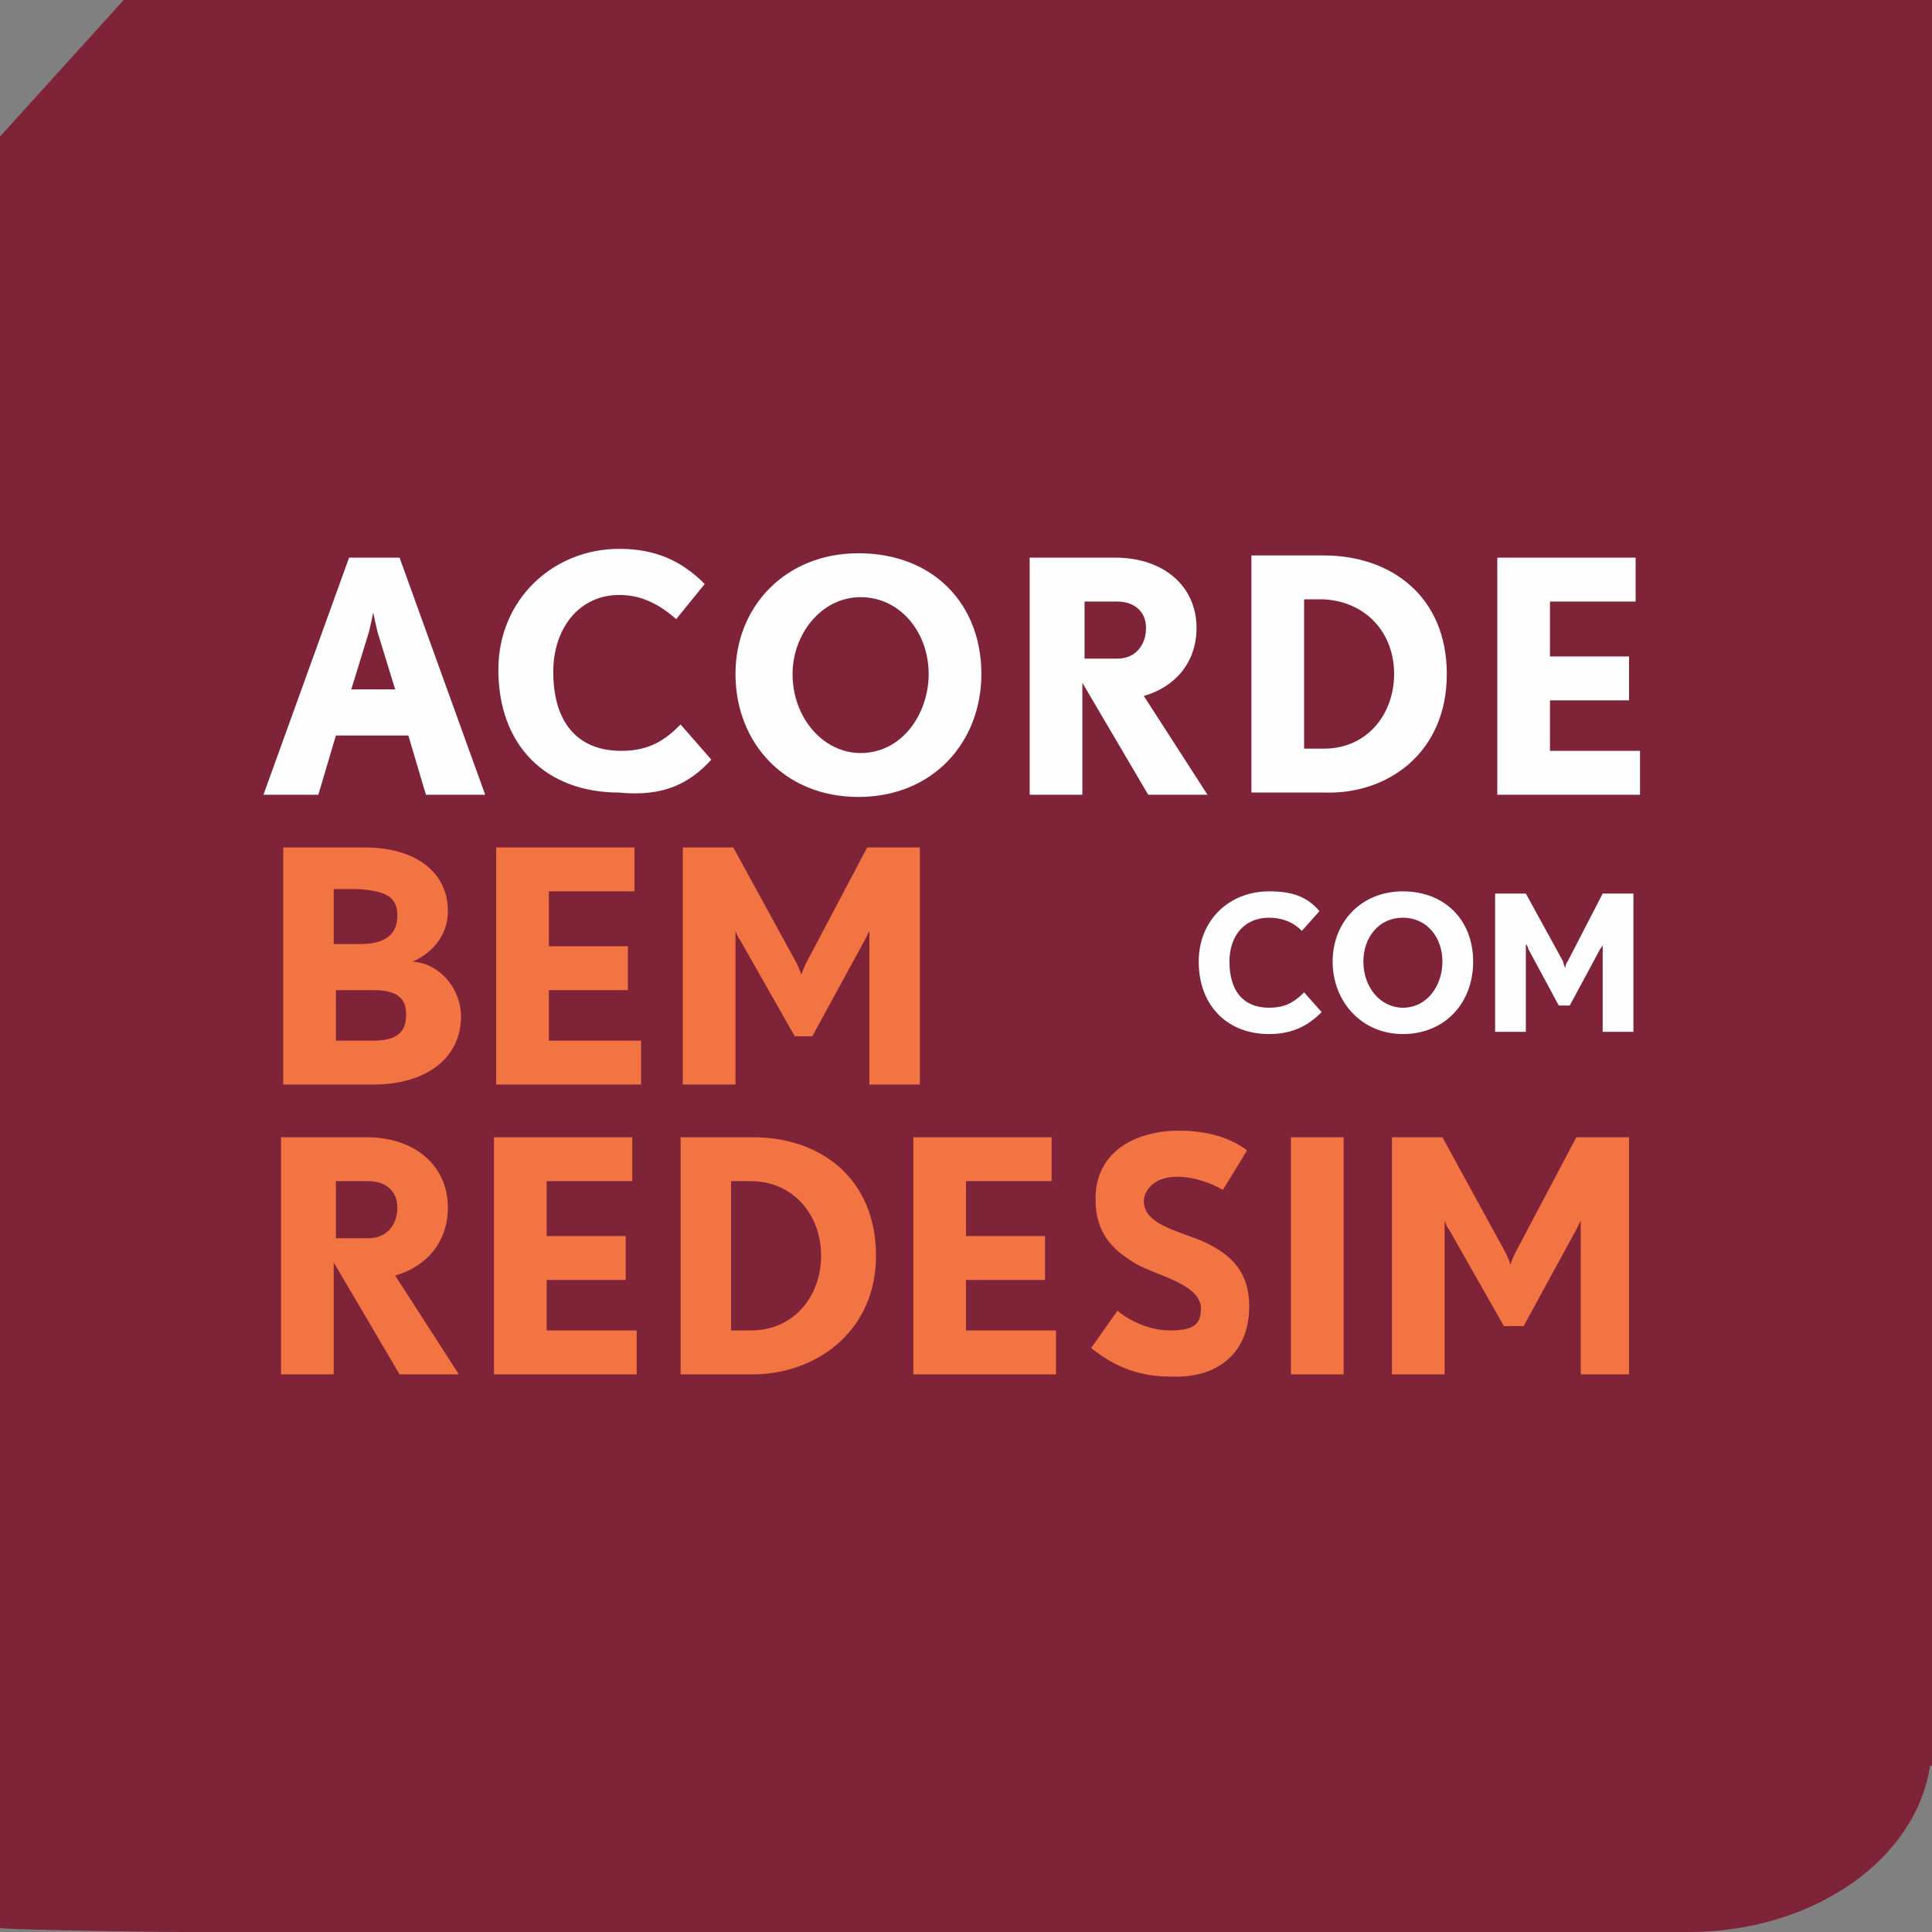
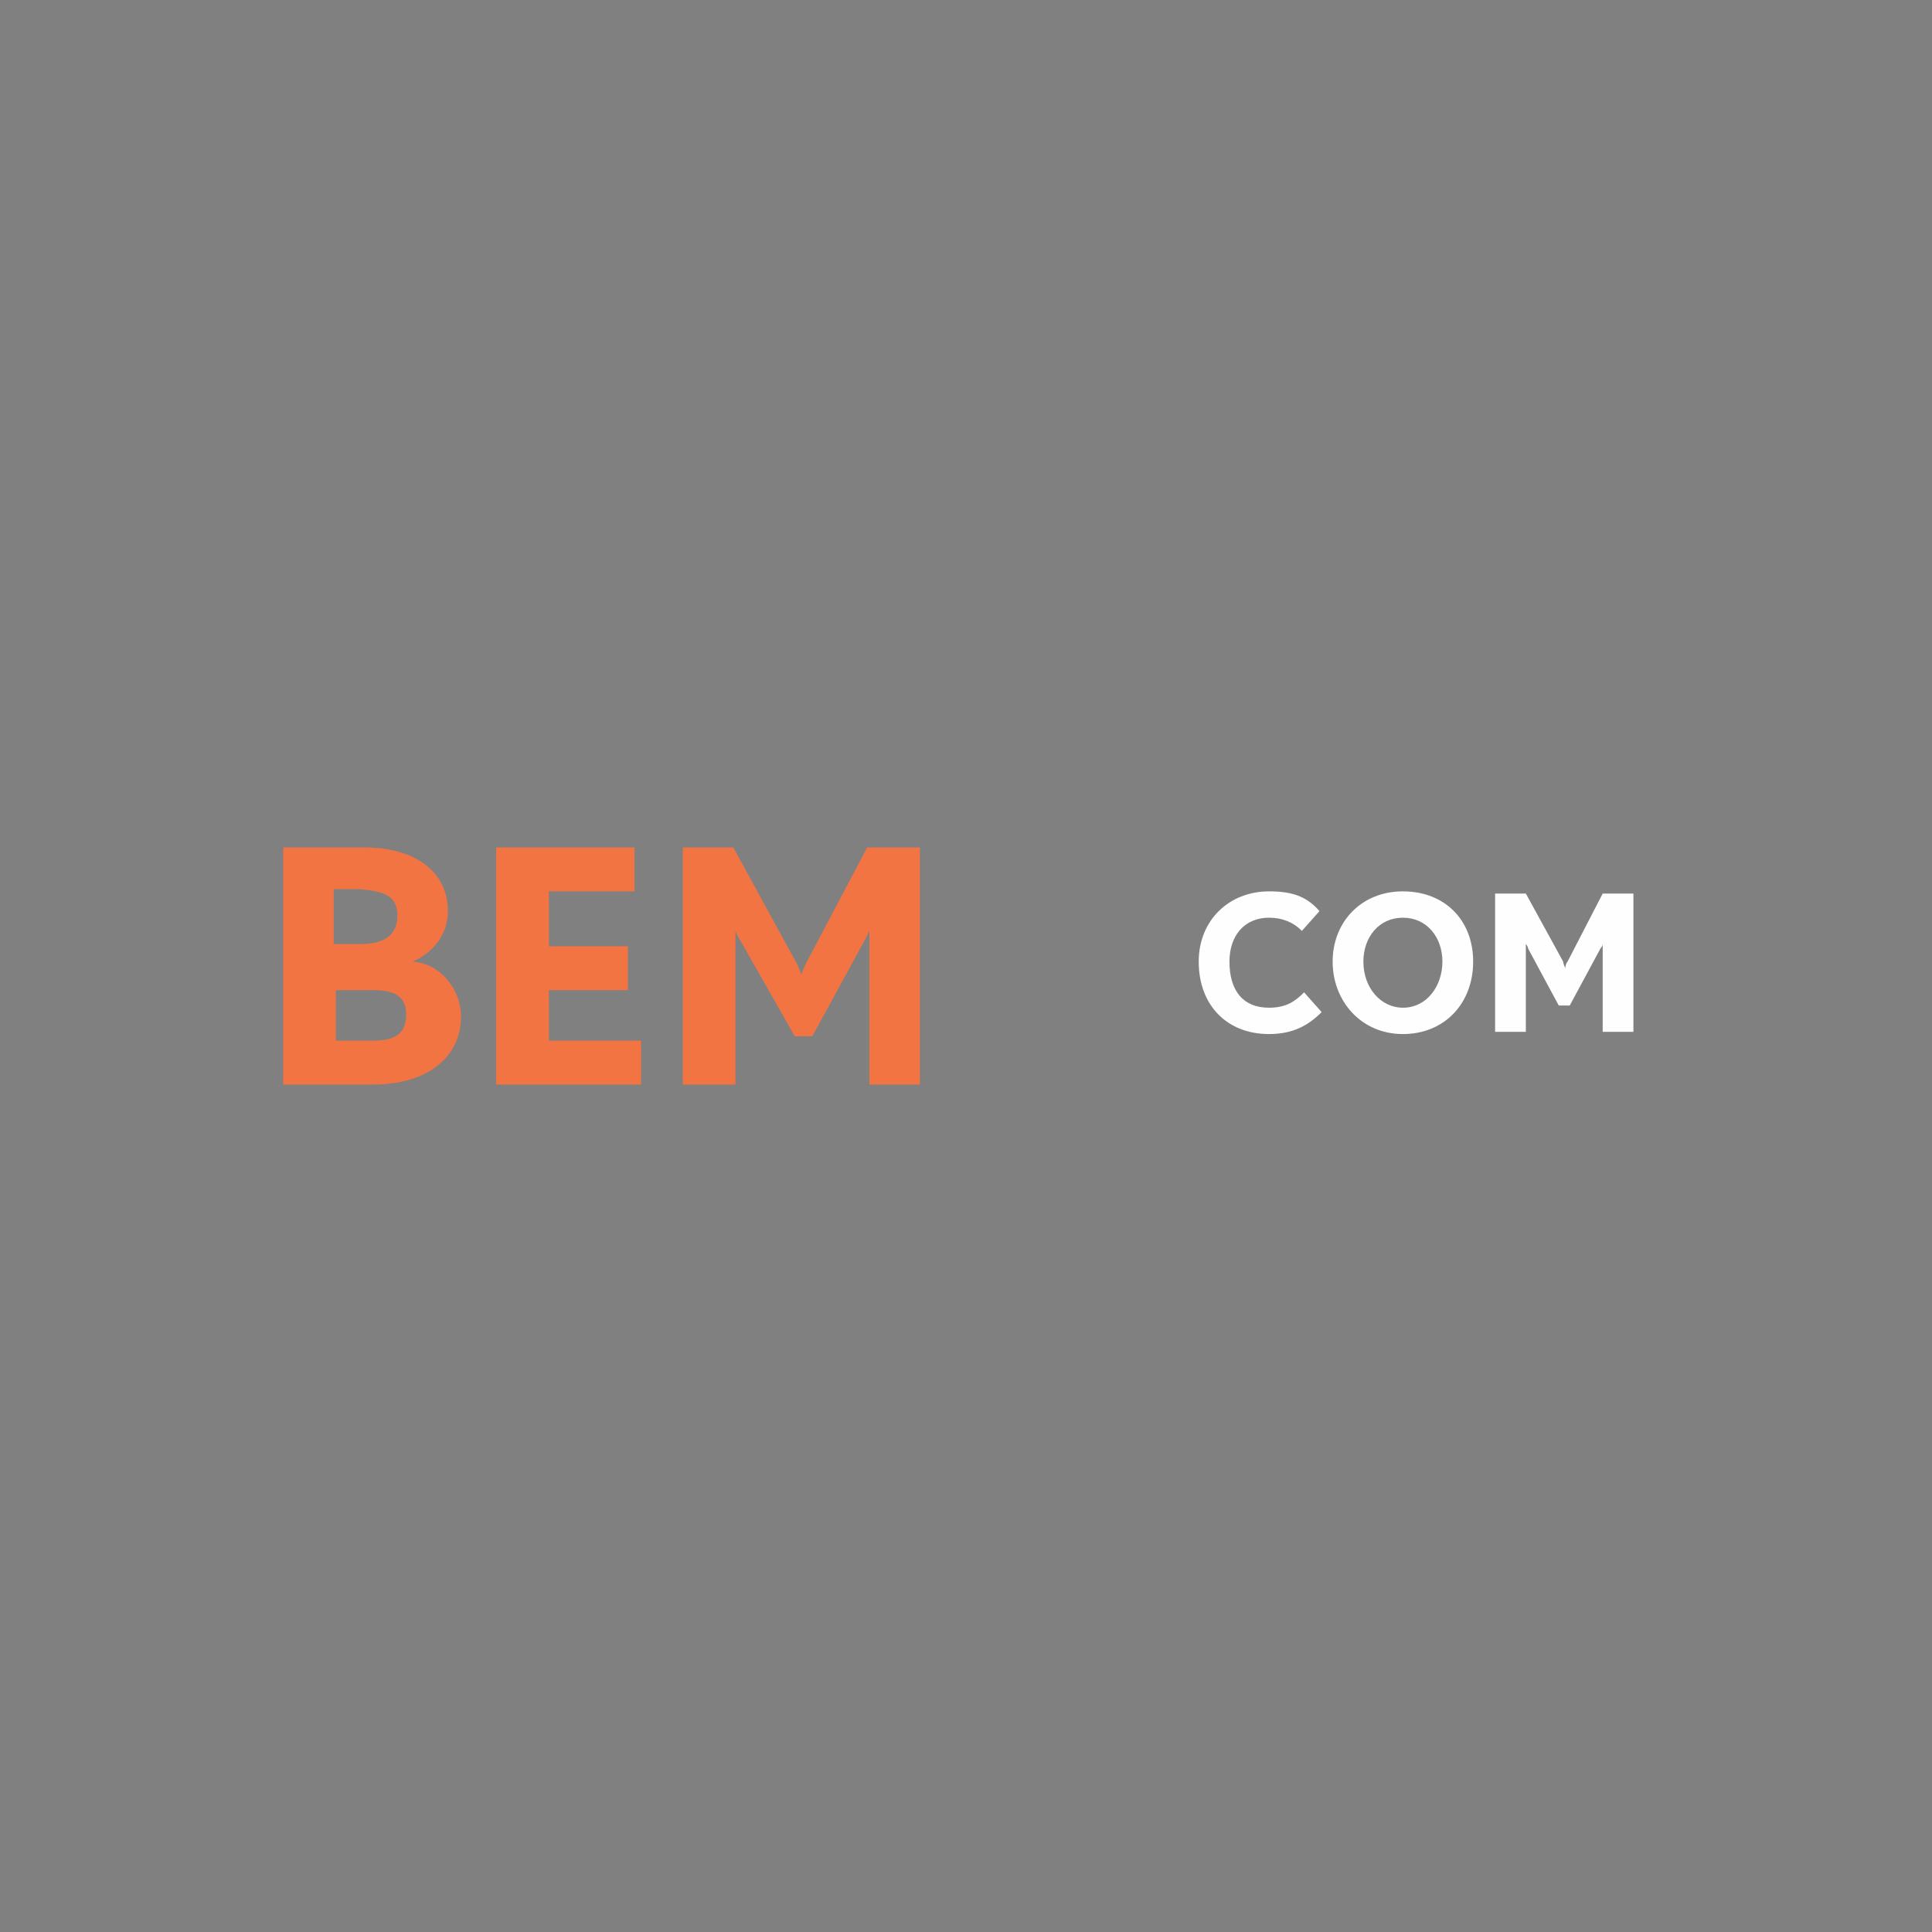
<svg xmlns="http://www.w3.org/2000/svg" width="88" height="88" viewBox="0 0 88 88" fill="none">
  <rect x="0" y="0" width="88" height="88" fill="#808080" stroke="none" />
-   <path d="M88 0V80.426H87.911C87.284 84.664 82.634 88 76.911 88H8.228C7.512 88 0.626 87.91 0 87.82V6.221L5.634 0H88Z" fill="#7E2338" />
-   <path d="M22.1 36.2L18.2 25.4H15.9L12 36.2H14.5L15.3 33.5H18.6L19.4 36.2C19.5 36.2 22.1 36.2 22.1 36.2ZM18 31.4H16L16.8 28.8C16.9 28.4 17 27.9 17 27.9C17 27.9 17.1 28.4 17.2 28.8L18 31.4ZM32.4 34.6L31 33C30.3 33.7 29.6 34.2 28.3 34.2C26.3 34.2 25.2 32.9 25.2 30.6C25.2 28.6 26.4 27.1 28.2 27.1C29.2 27.1 30 27.5 30.8 28.2L32.1 26.6C31 25.5 29.8 25 28.2 25C25.2 25 22.7 27.3 22.7 30.5C22.7 34 24.9 36.1 28.2 36.1C30.2 36.3 31.4 35.7 32.4 34.6ZM44.7 30.7C44.7 27.5 42.5 25.2 39.1 25.2C35.8 25.2 33.5 27.6 33.5 30.7C33.5 33.8 35.7 36.3 39.1 36.3C42.5 36.3 44.7 33.8 44.7 30.7ZM42.3 30.7C42.3 32.5 41.1 34.3 39.2 34.3C37.5 34.3 36.1 32.7 36.1 30.7C36.1 28.9 37.4 27.2 39.2 27.2C41 27.2 42.3 28.8 42.3 30.7ZM55 36.2L52.1 31.7C53.5 31.3 54.5 30.2 54.5 28.6C54.5 26.7 53 25.4 50.8 25.4H46.9V36.2H49.3V31.1L52.3 36.2H55ZM52.2 28.6C52.2 29.4 51.7 30 50.9 30H49.4V27.4H50.9C51.6 27.4 52.2 27.8 52.2 28.6ZM65.9 30.7C65.9 27.2 63.4 25.3 60.3 25.3H57V36.1H60.3C63.2 36.2 65.9 34.3 65.9 30.7ZM63.5 30.7C63.5 32.5 62.3 34.1 60.3 34.1H59.4V27.3H60.3C62.2 27.4 63.5 28.8 63.5 30.7ZM74.7 36.2V34.2H70.6V31.9H74.2V29.9H70.6V27.4H74.5V25.4H68.2V36.2H74.7Z" fill="#FEFEFE" />
  <path d="M21 46.3C21 45.1 20.1 43.9 18.8 43.8C19.7 43.4 20.4 42.6 20.4 41.5C20.4 39.7 18.9 38.6 16.6 38.6H12.9V49.4H17C19.4 49.4 21 48.2 21 46.3ZM18.1 41.7C18.1 42.6 17.5 43 16.4 43H15.2V40.5H16.4C17.5 40.6 18.1 40.8 18.1 41.7ZM18.5 46.2C18.5 47 18.1 47.4 17 47.4H15.3V45.1H17C18 45.1 18.5 45.4 18.5 46.2ZM29.2 49.4V47.4H25V45.1H28.6V43.1H25V40.6H28.9V38.6H22.6V49.4H29.2ZM41.9 49.4V38.6H39.5L36.7 43.9C36.6 44.1 36.5 44.4 36.5 44.4C36.5 44.4 36.4 44.1 36.3 43.9L33.4 38.6H31.1V49.4H33.5V43.2C33.5 42.8 33.5 42.4 33.5 42.4C33.5 42.4 33.6 42.7 33.7 42.8L36.2 47.2H37L39.4 42.8C39.5 42.6 39.6 42.4 39.6 42.4C39.6 42.4 39.6 42.8 39.6 43.2V49.4H41.9Z" fill="#F37443" />
  <path d="M60.2 46.1L59.4 45.2C59 45.6 58.6 45.9 57.8 45.9C56.6 45.9 56 45.1 56 43.8C56 42.6 56.7 41.8 57.8 41.8C58.4 41.8 58.9 42 59.3 42.4L60.1 41.5C59.5 40.8 58.8 40.6 57.8 40.6C56 40.6 54.6 41.9 54.6 43.8C54.6 45.8 55.9 47.1 57.8 47.1C58.9 47.1 59.6 46.7 60.2 46.1ZM67.1 43.8C67.1 41.9 65.8 40.6 63.9 40.6C62 40.6 60.7 42 60.7 43.8C60.7 45.6 62 47.1 63.9 47.1C65.8 47.1 67.1 45.7 67.1 43.8ZM65.7 43.8C65.7 44.9 65 45.9 63.9 45.9C62.9 45.9 62.1 45 62.1 43.8C62.1 42.7 62.8 41.8 63.9 41.8C65 41.8 65.7 42.7 65.7 43.8ZM74.4 47V40.7H73L71.4 43.8C71.3 43.9 71.3 44.1 71.3 44.1C71.3 44.1 71.2 43.9 71.2 43.8L69.5 40.7H68.1V47H69.5V43.4C69.5 43.2 69.5 43 69.5 43C69.5 43 69.6 43.1 69.6 43.2L71 45.8H71.5L72.9 43.2C73 43.1 73 43 73 43C73 43 73 43.2 73 43.4V47H74.4Z" fill="#FEFEFE" />
-   <path d="M20.9 62.6L18 58.1C19.4 57.7 20.4 56.6 20.4 55C20.4 53.1 18.9 51.8 16.7 51.8H12.8V62.6H15.2V57.5L18.2 62.6C18.3 62.6 20.9 62.6 20.9 62.6ZM18.1 55C18.1 55.8 17.6 56.4 16.8 56.4H15.3V53.8H16.8C17.5 53.8 18.1 54.2 18.1 55ZM29 62.6V60.6H24.9V58.3H28.5V56.3H24.9V53.8H28.8V51.8H22.5V62.6H29ZM39.9 57.2C39.9 53.7 37.4 51.8 34.3 51.8H31V62.6H34.3C37.1 62.6 39.9 60.7 39.9 57.2ZM37.4 57.2C37.4 59 36.2 60.6 34.2 60.6H33.3V53.8H34.2C36.1 53.8 37.4 55.3 37.4 57.2ZM48.1 62.6V60.6H44V58.3H47.6V56.3H44V53.8H47.9V51.8H41.6V62.6H48.1ZM56.9 59.5C56.9 57.7 55.8 57 54.7 56.5C53.4 56 52.1 55.7 52.1 54.7C52.1 54.3 52.5 53.6 53.6 53.6C54.4 53.6 55.2 53.9 55.7 54.2L56.8 52.4C55.9 51.7 54.7 51.5 53.7 51.5C51.8 51.5 49.9 52.4 49.9 54.6C49.9 56.3 50.8 57 51.8 57.6C52.7 58.1 54.7 58.5 54.7 59.6C54.7 60.3 54.4 60.6 53.3 60.6C52.4 60.6 51.5 60.2 50.9 59.7L49.7 61.4C50.7 62.2 51.8 62.7 53.3 62.7C55.5 62.8 56.9 61.6 56.9 59.5ZM61.2 62.6V51.8H58.8V62.6H61.2ZM74.2 62.6V51.8H71.8L69 57.1C68.9 57.3 68.8 57.6 68.8 57.6C68.8 57.6 68.7 57.3 68.6 57.1L65.7 51.8H63.4V62.6H65.8V56.4C65.8 56 65.8 55.6 65.8 55.6C65.8 55.6 65.9 55.9 66 56L68.5 60.4H69.4L71.8 56C71.9 55.8 72 55.6 72 55.6C72 55.6 72 56 72 56.4V62.6C71.9 62.6 74.2 62.6 74.2 62.6Z" fill="#F37443" />
</svg>